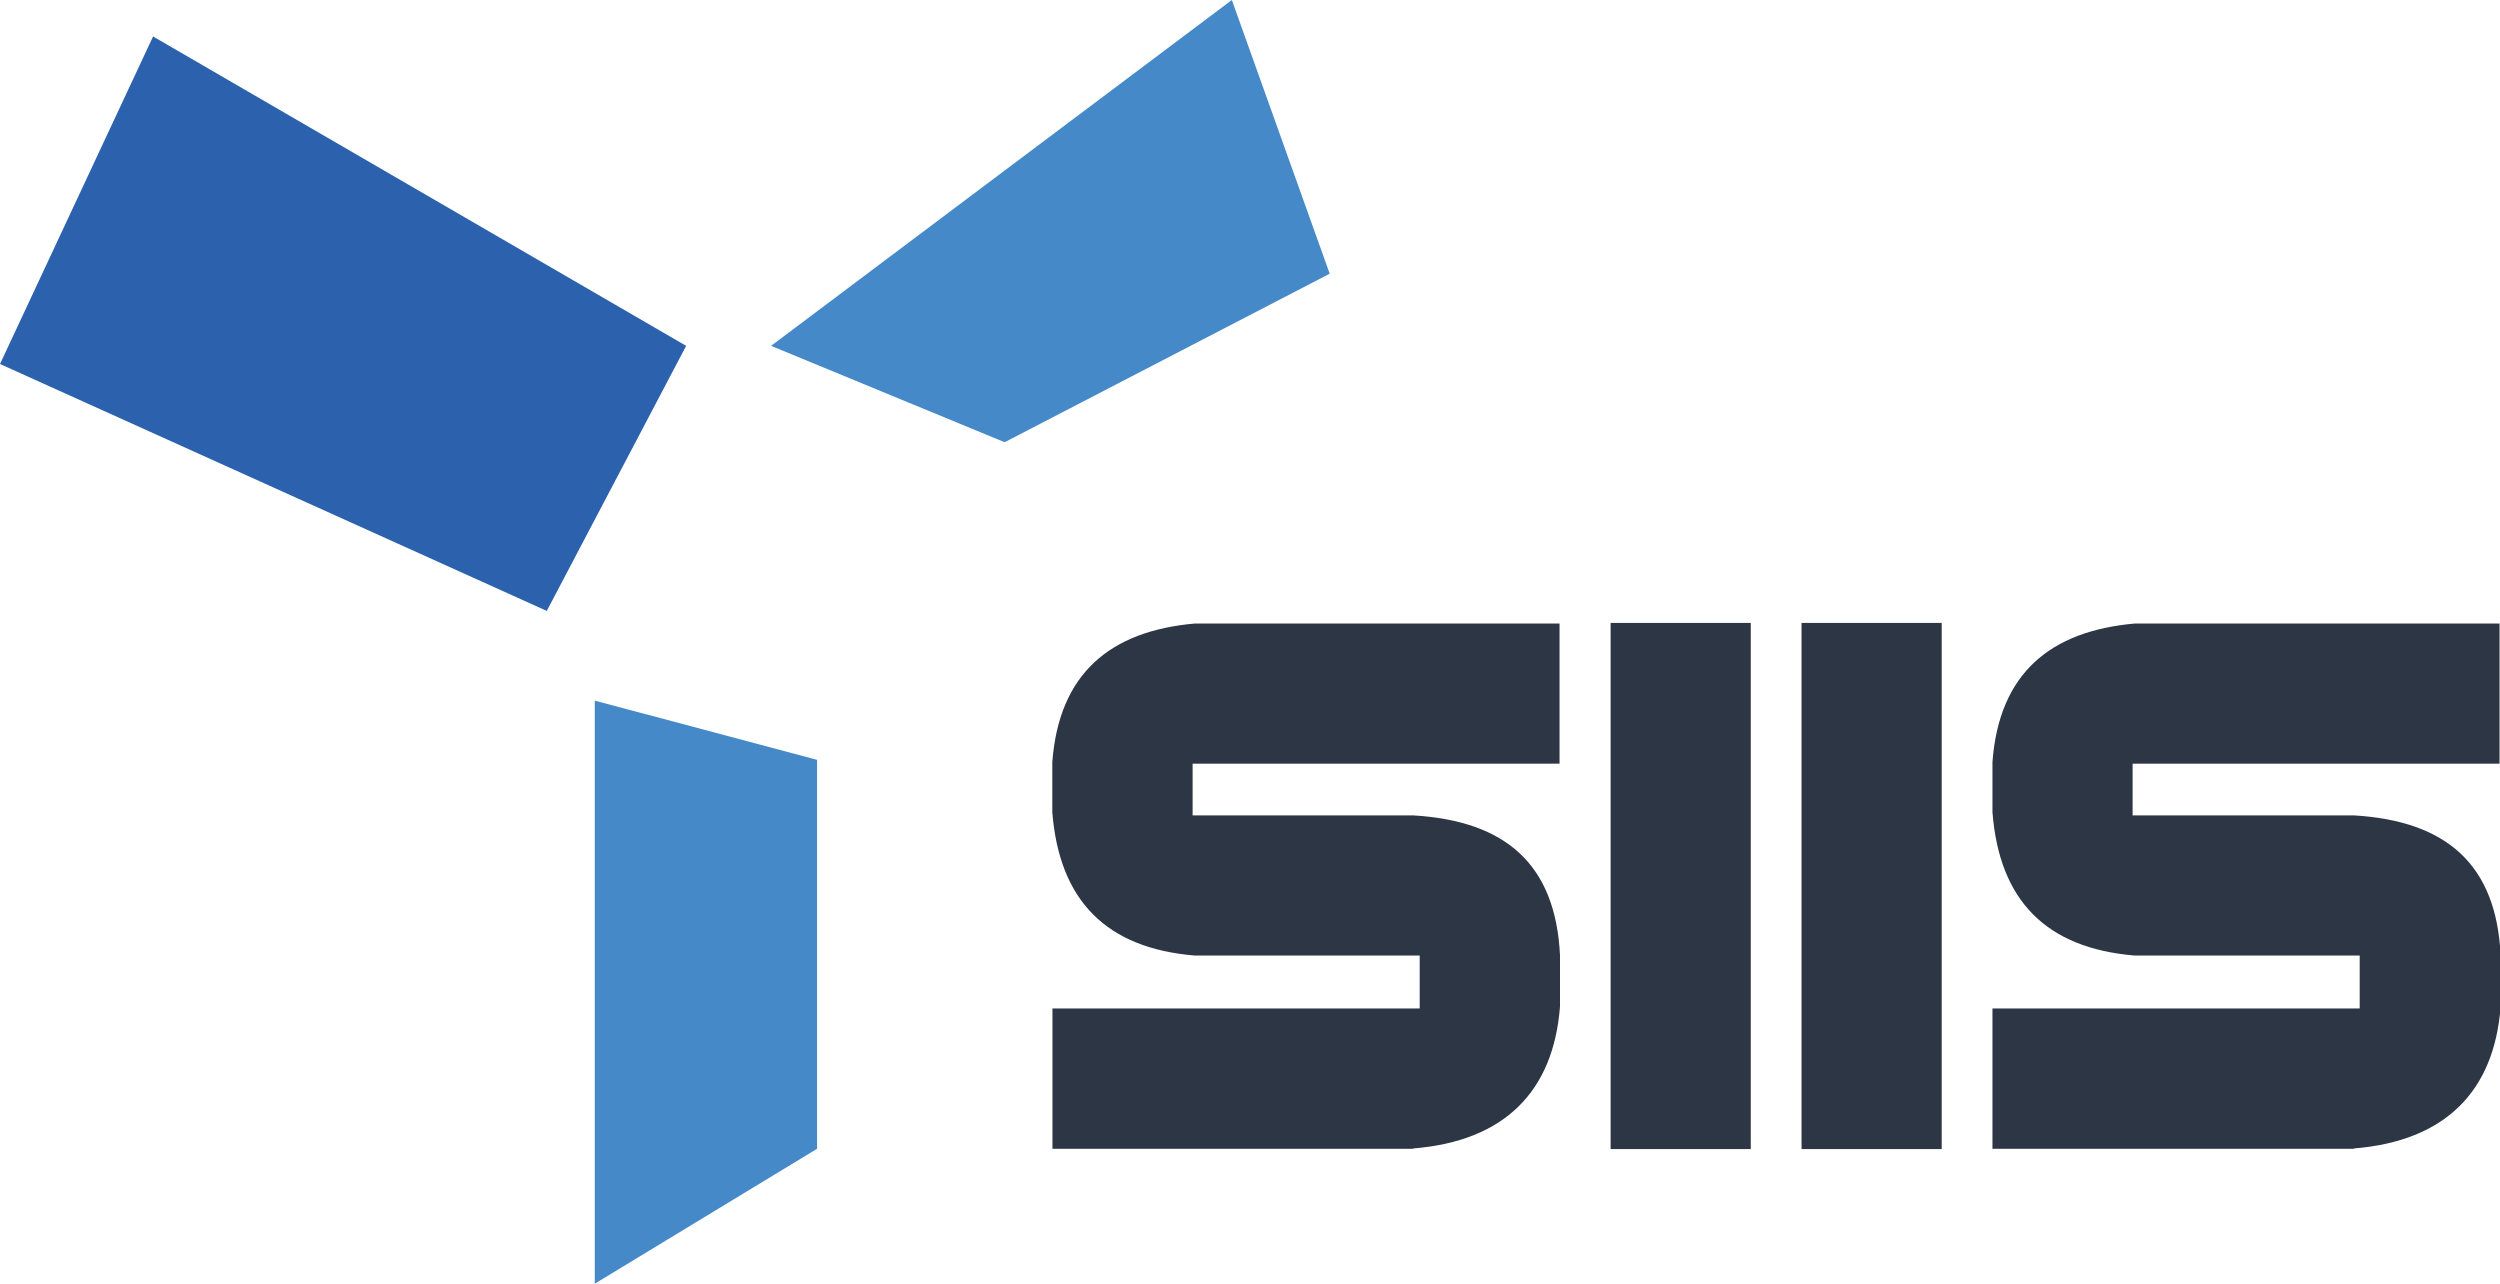
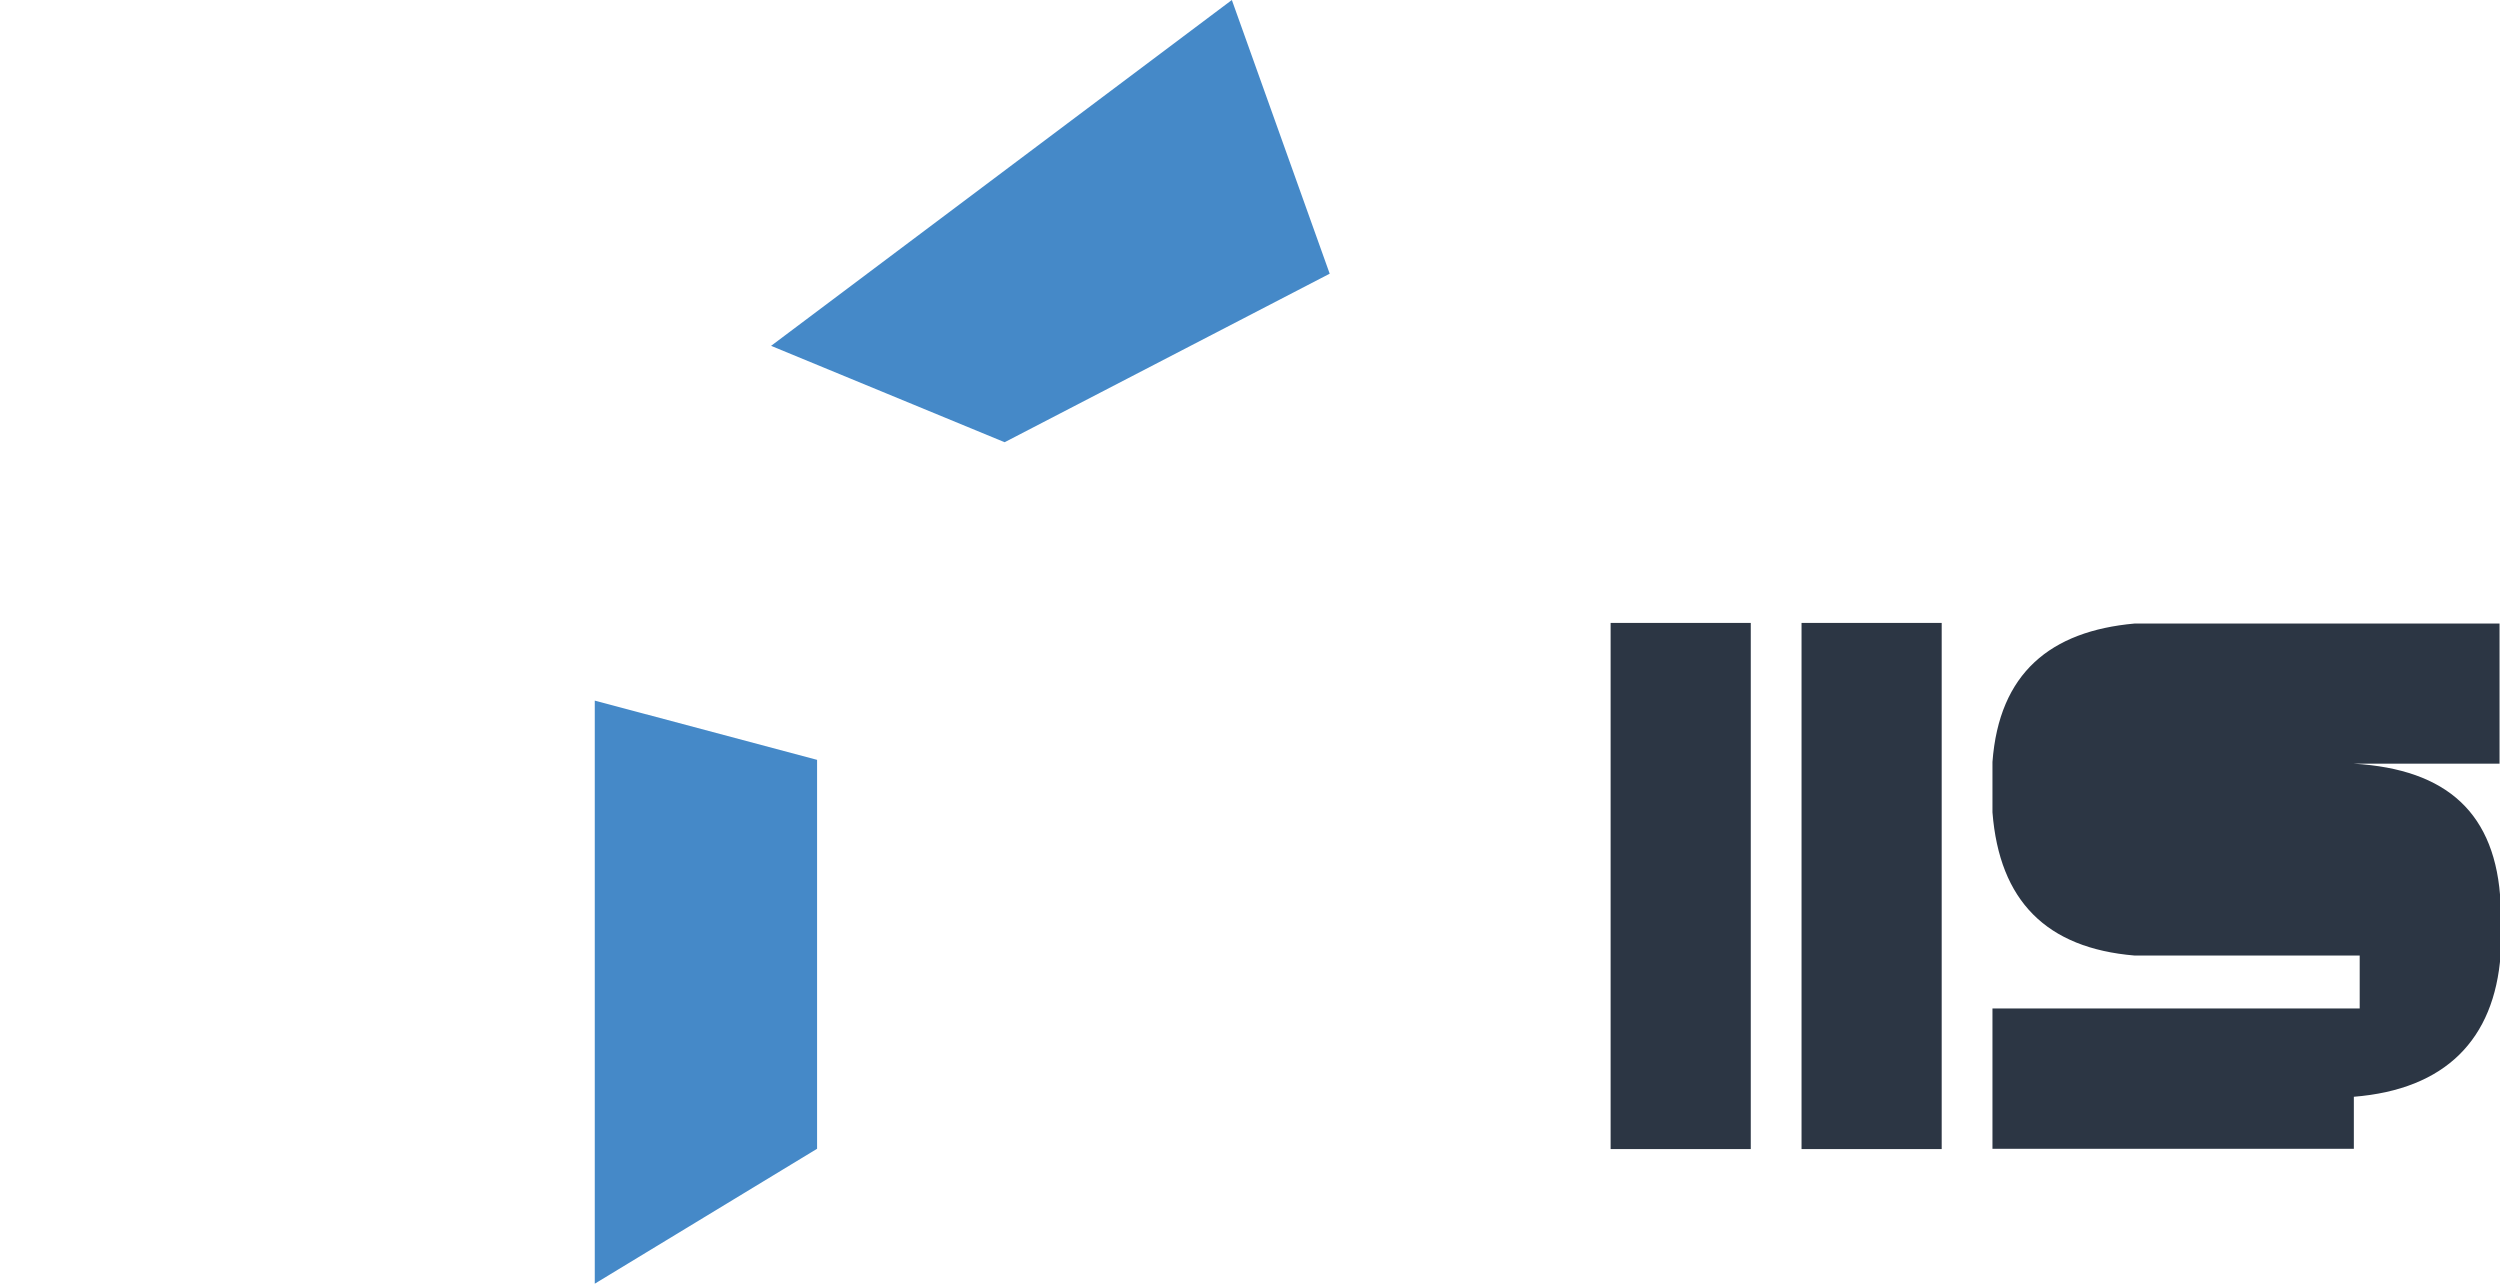
<svg xmlns="http://www.w3.org/2000/svg" viewBox="0 0 162.5 83.44">
  <defs>
    <style>.cls-1,.cls-2{fill:#2c3644;}.cls-1,.cls-4{fill-rule:evenodd;}.cls-3{fill:#4589c8;}.cls-4{fill:#2c62ad;}</style>
  </defs>
  <title>siis</title>
  <g id="Layer_2" data-name="Layer 2">
    <g id="Layer_1-2" data-name="Layer 1">
-       <path class="cls-1" d="M91.86,74.67H68.41V65.55H92.28V62.11H77.65c-5.73-.48-8.79-3.55-9.25-9.31V49.53c.44-5.78,3.78-8.51,9.25-9h23.72v9.11H77.52V53H91.86c6.06.36,9.25,3.22,9.54,9.09v3.33c-.42,5.51-3.59,8.75-9.54,9.23Z" />
-       <path class="cls-1" d="M153,74.67H129.51V65.55h23.87V62.11H138.75c-5.73-.48-8.79-3.55-9.24-9.31V49.53c.43-5.78,3.77-8.51,9.24-9h23.72v9.11H138.62V53H153c6.06.36,9.26,3.22,9.54,9.09v3.33c-.41,5.51-3.59,8.75-9.54,9.23Z" />
+       <path class="cls-1" d="M153,74.67H129.51V65.55h23.87V62.11H138.75c-5.73-.48-8.79-3.55-9.24-9.31V49.53c.43-5.78,3.77-8.51,9.24-9h23.72v9.11H138.62H153c6.06.36,9.26,3.22,9.54,9.09v3.33c-.41,5.51-3.59,8.75-9.54,9.23Z" />
      <rect class="cls-2" x="104.69" y="40.49" width="9.11" height="34.2" />
      <rect class="cls-2" x="117.1" y="40.49" width="9.11" height="34.2" />
      <polyline class="cls-3" points="65.29 28.74 50.12 22.48 80.07 0 86.43 17.79 65.31 28.74" />
      <polygon class="cls-3" points="38.66 83.44 38.66 45.54 53.11 49.39 53.11 74.67 38.66 83.44" />
-       <polyline class="cls-4" points="0 23.66 0 23.66 35.54 39.71 44.6 22.48 9.95 2.37 0 23.66" />
    </g>
  </g>
</svg>